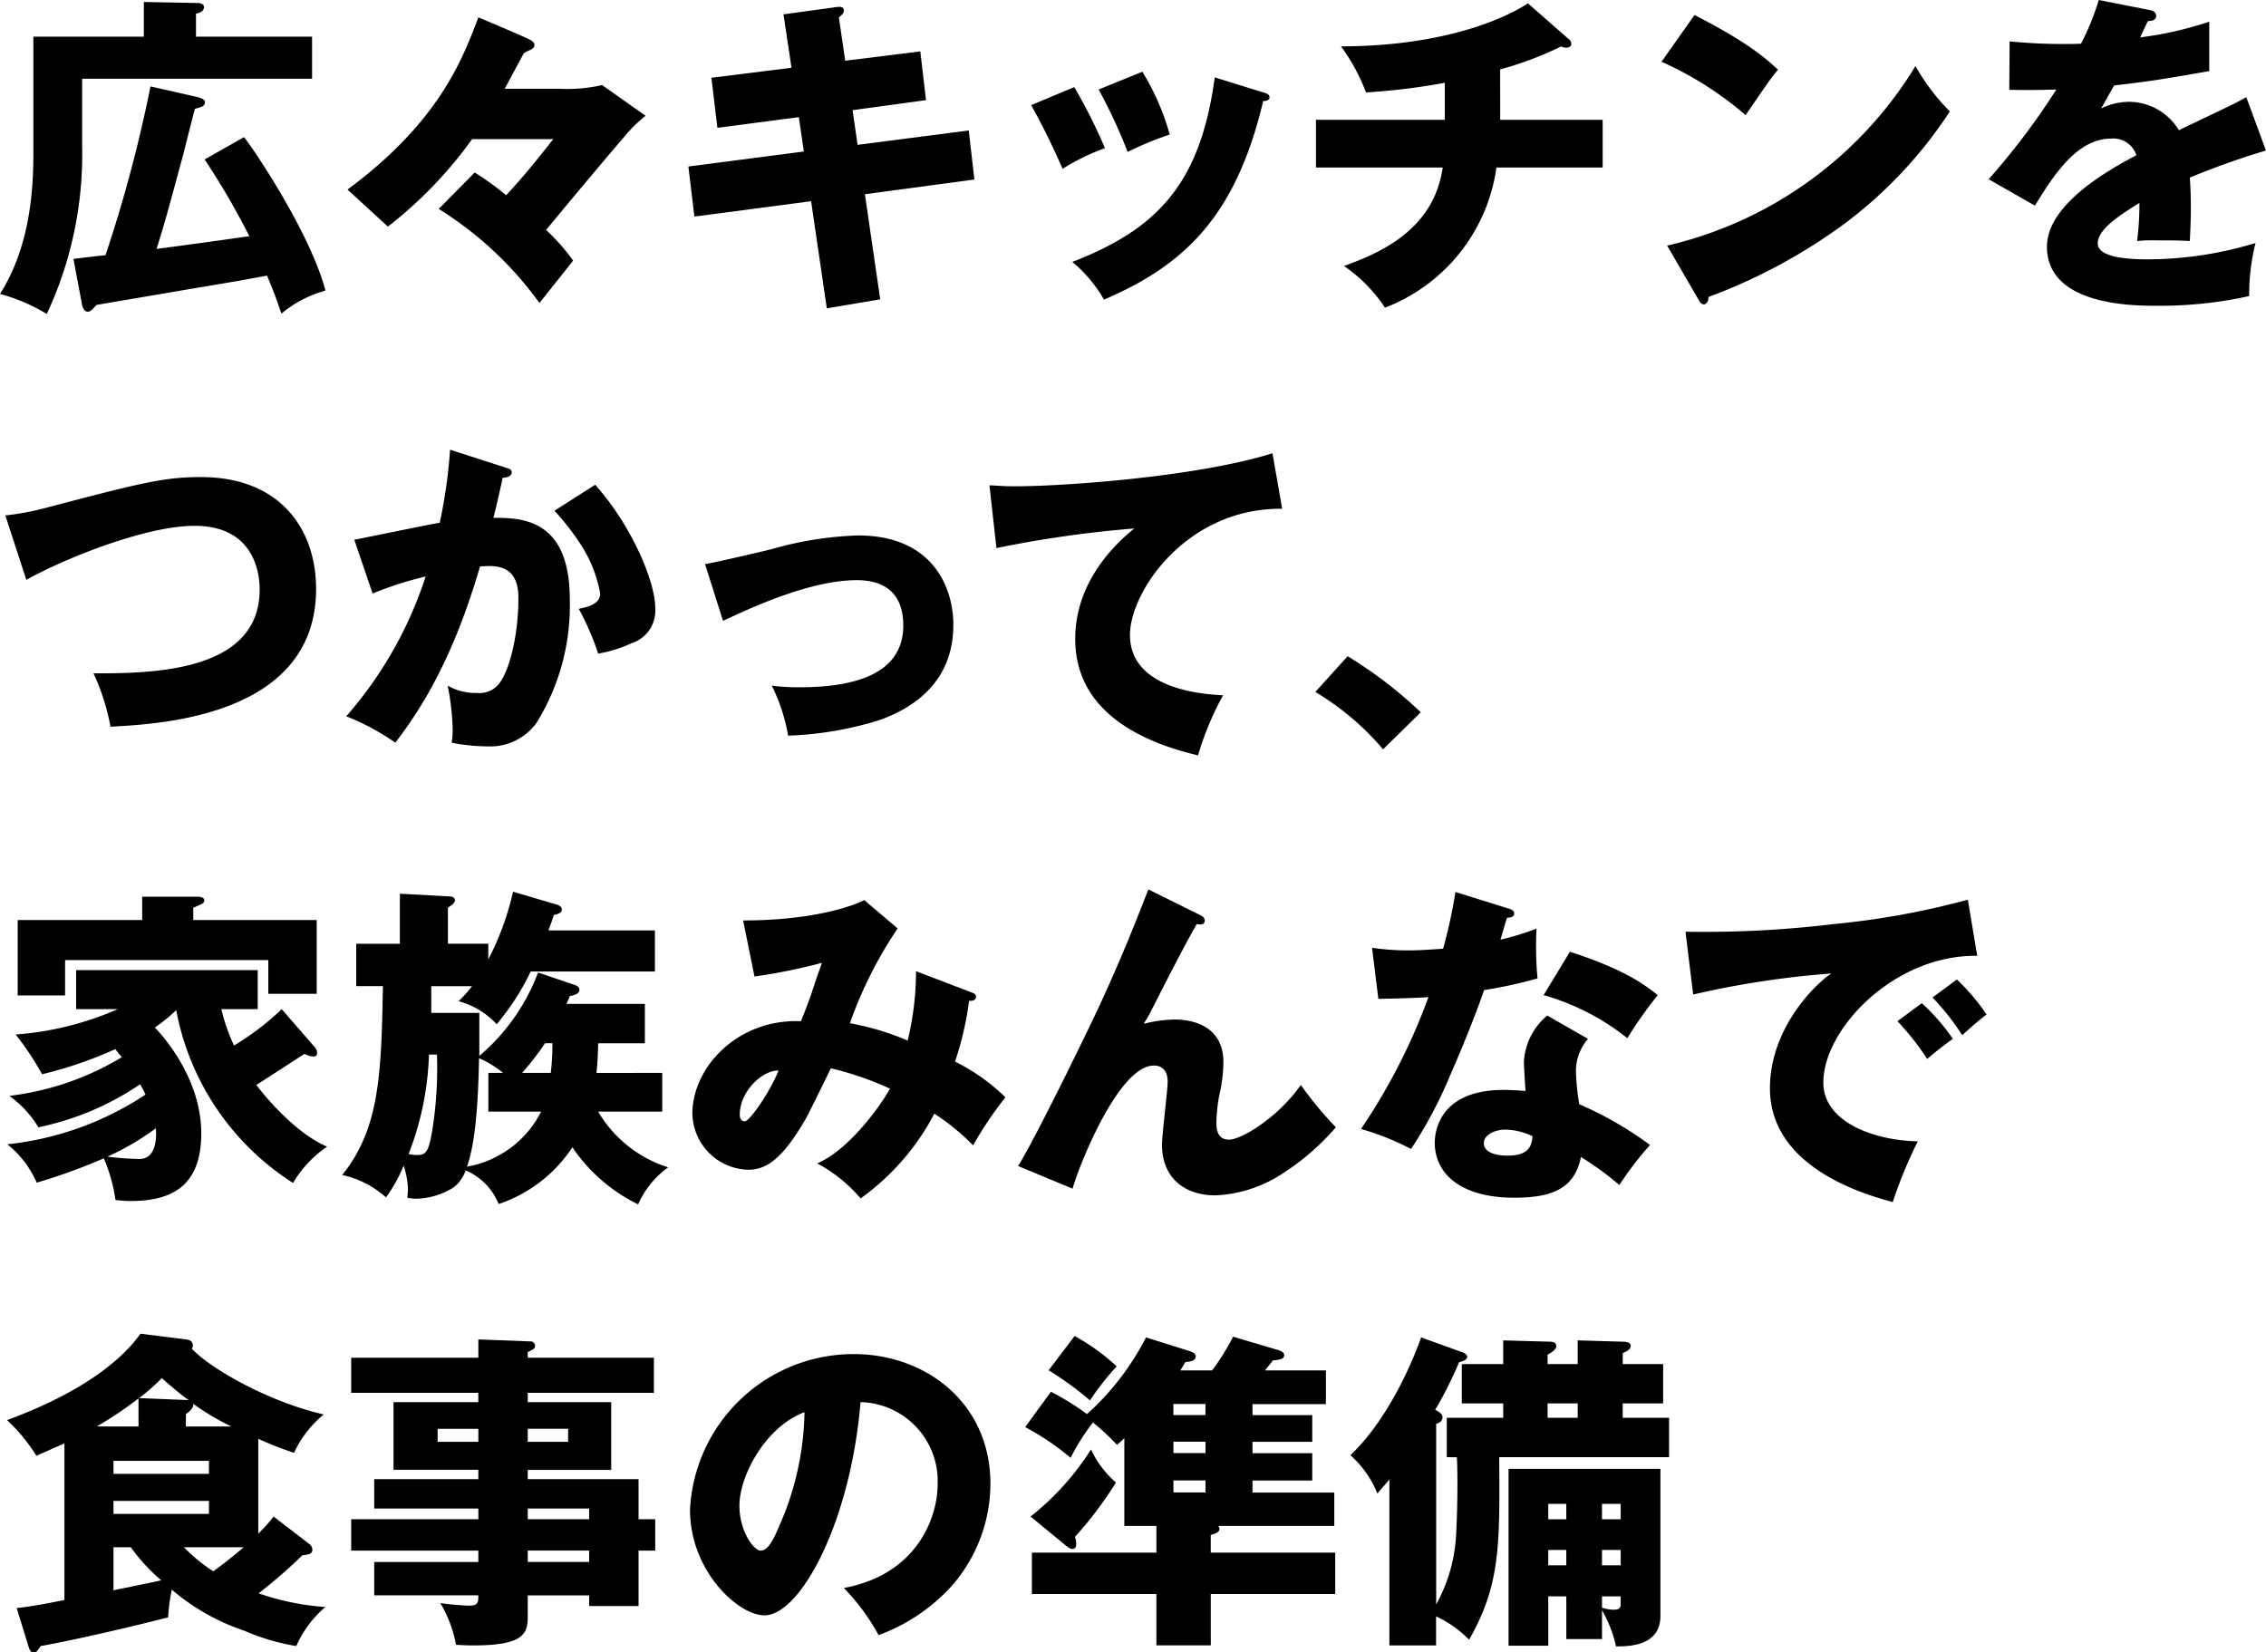
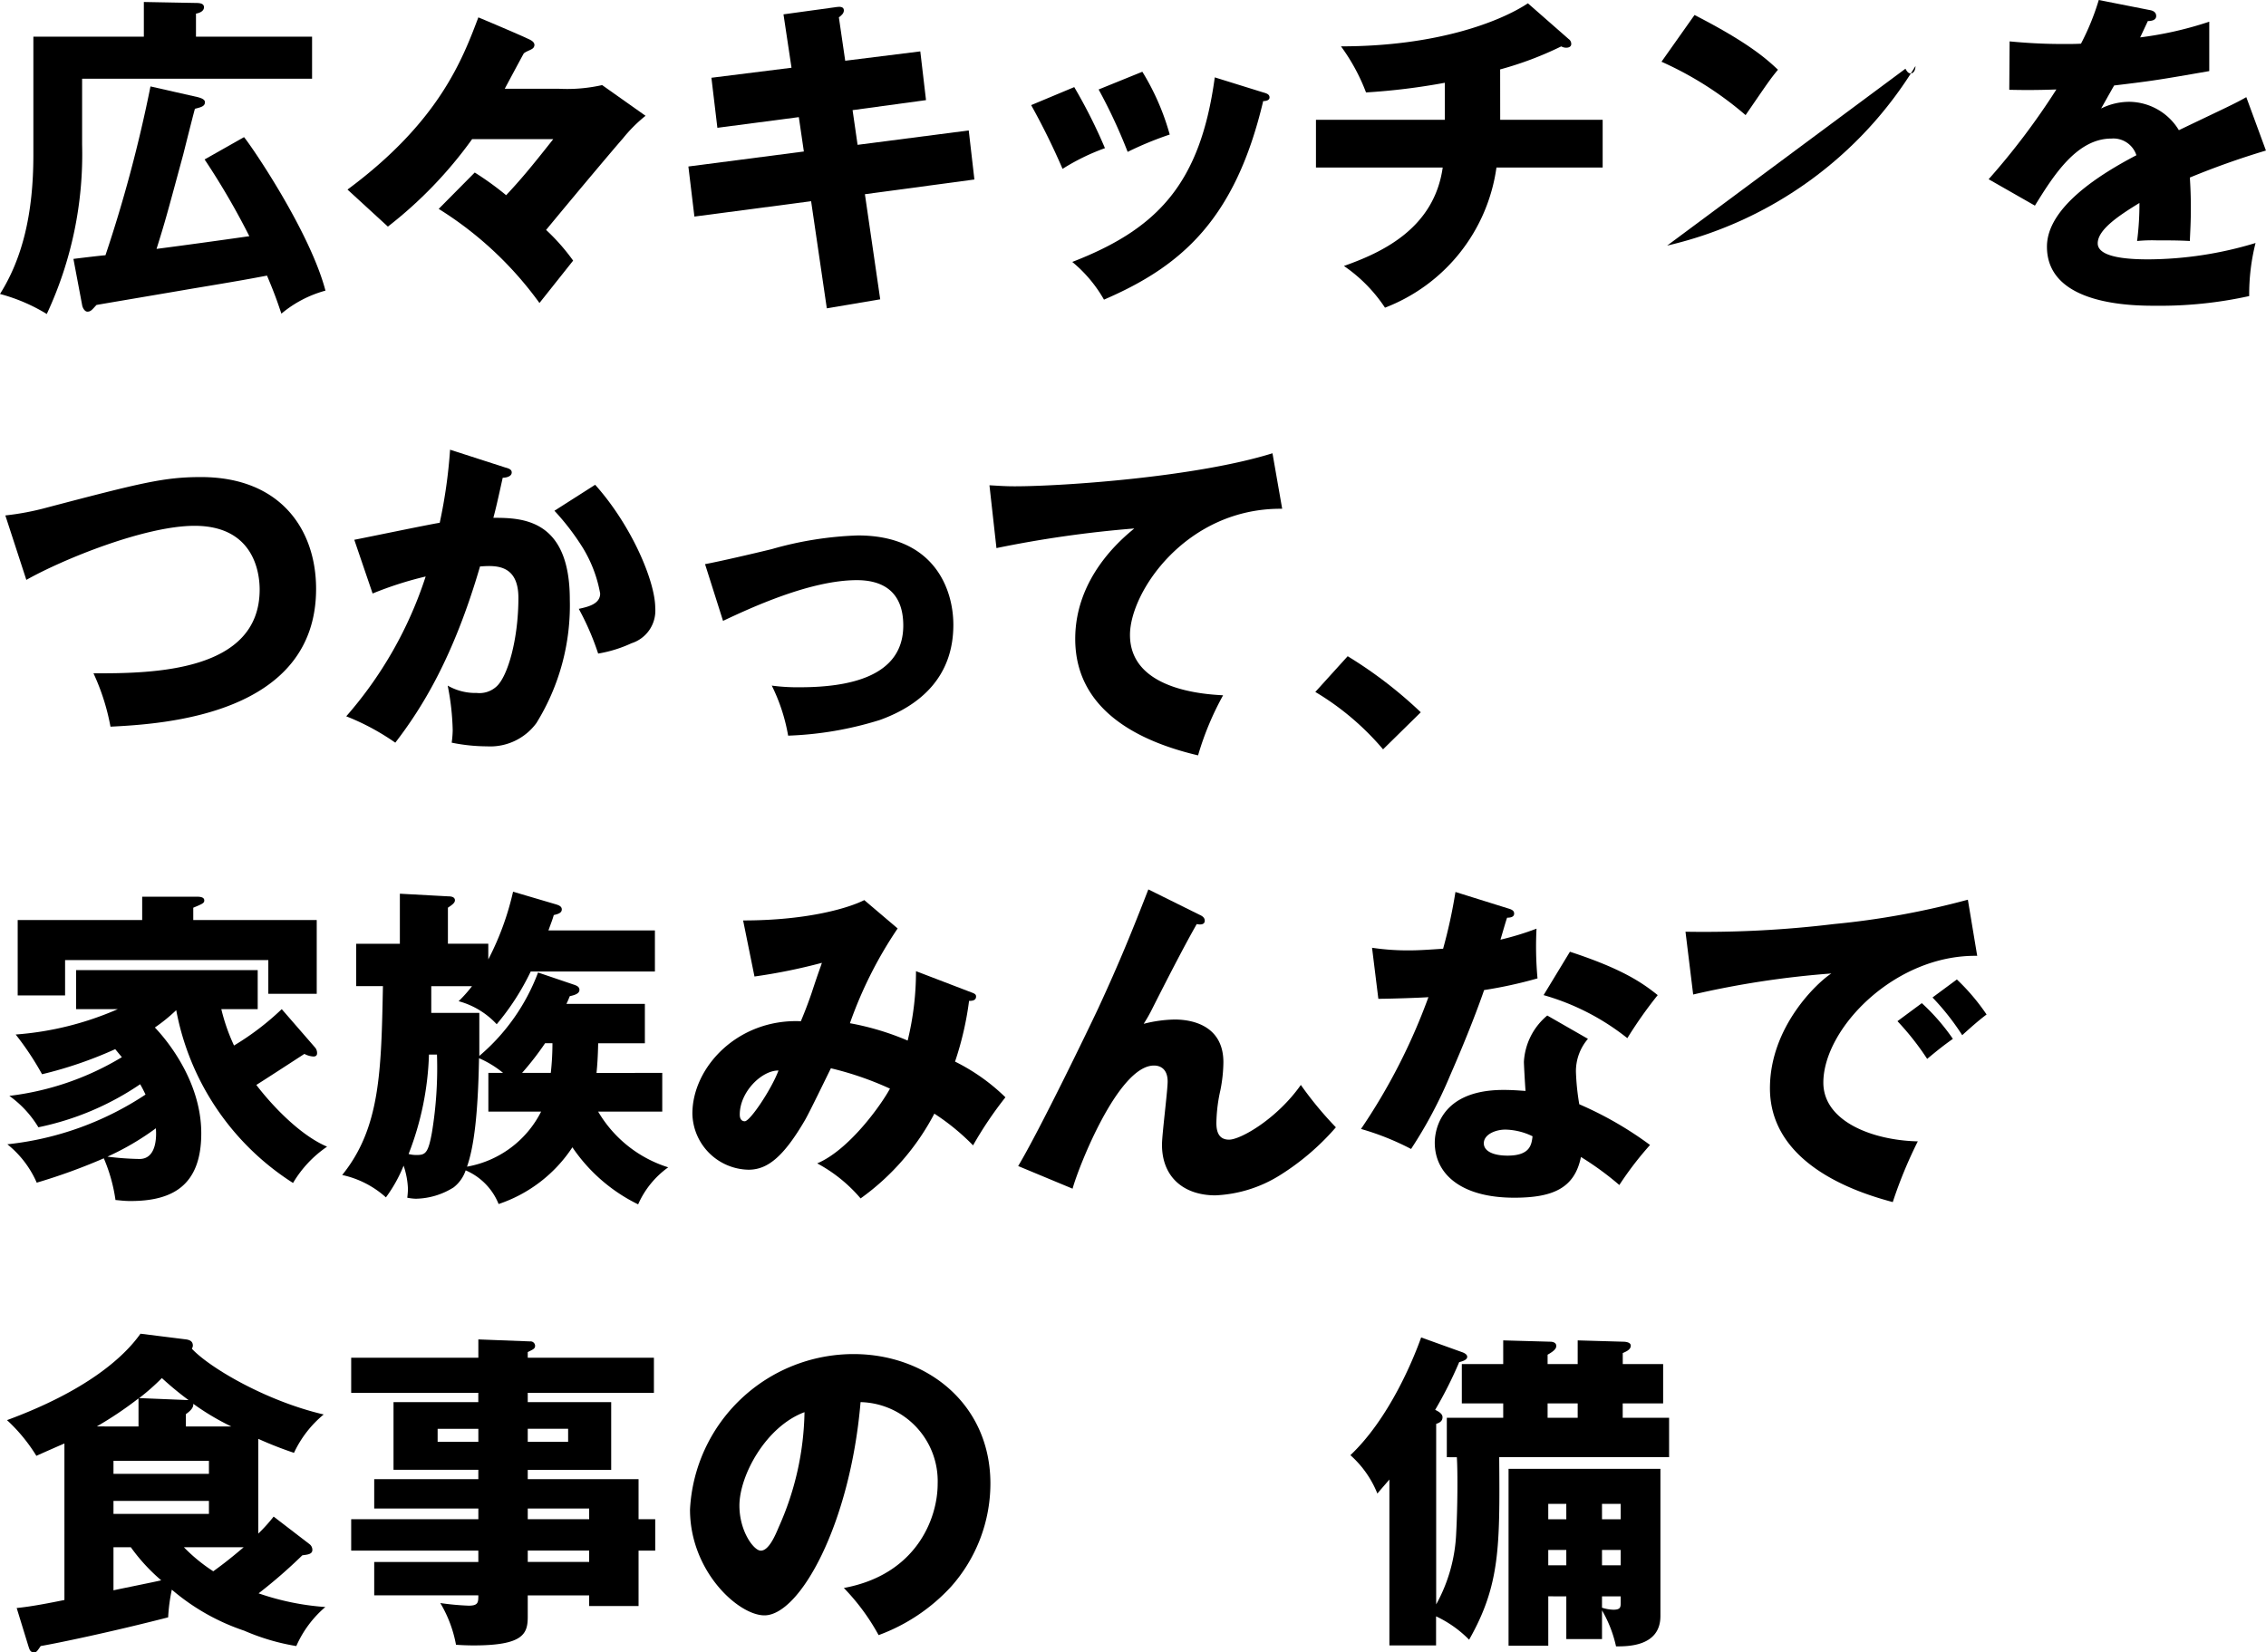
<svg xmlns="http://www.w3.org/2000/svg" width="173.17" height="126.305" viewBox="0 0 173.17 126.305">
  <defs>
    <clipPath id="a">
      <rect width="173.17" height="126.305" fill="none" />
    </clipPath>
  </defs>
  <g clip-path="url(#a)">
    <path d="M23.849,2.78V5.994H6.275v5.024a28.85,28.85,0,0,1-2.7,12.958A13.58,13.58,0,0,0,0,22.446c1.684-2.678,2.55-6.071,2.55-10.612V2.78h8.443V.127L14.9.2c.358,0,.689.026.689.331,0,.281-.306.434-.612.485V2.78Zm-5.2,7.678c.56.662,5.024,7.193,6.223,11.732a8.864,8.864,0,0,0-3.367,1.76c-.254-.74-.433-1.326-1.1-2.908-1.632.306-2.04.383-5.713.995-1.147.2-6.758,1.147-7.32,1.249-.331.358-.433.511-.689.511-.229,0-.383-.332-.408-.511l-.664-3.52c.383-.052,2.092-.256,2.449-.281A106.114,106.114,0,0,0,11.5,6.581l3.6.816c.2.052.562.154.562.383,0,.306-.256.383-.766.51-.152.536-.764,2.984-.893,3.494C12.779,16.3,12.652,16.808,11.963,19c1.99-.256,4.949-.664,7.091-.971a56.233,56.233,0,0,0-3.418-5.866Z" transform="translate(0 0.025)" />
    <path d="M38.3,6.564a12.177,12.177,0,0,0,3.29-.281L44.908,8.63a11.1,11.1,0,0,0-1.734,1.734c-.587.664-3.317,3.9-5.867,6.989A15.685,15.685,0,0,1,39.374,19.7L36.8,22.939a27.289,27.289,0,0,0-7.7-7.193l2.754-2.78a22.885,22.885,0,0,1,2.4,1.734c1.072-1.147,1.811-2.015,3.6-4.285h-6.2A32.318,32.318,0,0,1,25.217,17.1l-3.086-2.831c6.989-5.178,8.774-9.923,10-13.162,1.224.51,3.367,1.429,3.673,1.582.281.127.612.254.612.535a.355.355,0,0,1-.1.23c-.154.152-.51.229-.714.408-.077.127-1.224,2.27-1.454,2.7Z" transform="translate(4.426 0.221)" />
    <path d="M51.108,1.01l4.08-.562c.178-.025.535-.05.535.256,0,.23-.179.383-.382.535l.484,3.317,5.738-.715L62,7.566l-5.612.766.383,2.652,8.494-1.1.433,3.749L57.33,14.758,58.5,22.792l-4.081.689-1.2-8.188L44.3,16.467l-.46-3.827,8.825-1.147L52.28,8.866l-6.224.816L45.6,5.857l6.121-.766Z" transform="translate(8.767 0.087)" />
    <path d="M68.961,5.744a40.073,40.073,0,0,1,2.347,4.667,16.512,16.512,0,0,0-3.24,1.582,53.937,53.937,0,0,0-2.4-4.872ZM83.4,6.15c.281.077.485.154.485.383,0,.256-.358.281-.485.281-2.143,9.055-6.25,12.626-12.167,15.176a10.343,10.343,0,0,0-2.423-2.882C75.338,16.583,78.6,13.115,79.7,5ZM74.165,4.57a18.64,18.64,0,0,1,2.092,4.8,25.99,25.99,0,0,0-3.214,1.326,40.505,40.505,0,0,0-2.219-4.77Z" transform="translate(13.134 0.914)" />
    <path d="M97.886,9.115h7.83v3.648H97.6a13.474,13.474,0,0,1-8.519,10.712,11.635,11.635,0,0,0-3.138-3.188c2.959-1.046,6.888-2.882,7.55-7.524H83.806V9.115h9.846V6.284a49.8,49.8,0,0,1-6.02.739A14.824,14.824,0,0,0,85.719,3.5c7.32,0,12.167-1.888,14.284-3.29l3.112,2.729a.45.45,0,0,1,.2.383c0,.179-.152.281-.383.281a.779.779,0,0,1-.382-.1,26.133,26.133,0,0,1-4.668,1.76Z" transform="translate(16.761 0.043)" />
-     <path d="M108.335.956c4.285,2.195,5.611,3.469,6.377,4.183-.612.74-.791,1.021-2.474,3.469a26.205,26.205,0,0,0-6.427-4.08Zm-2.092,17.626A30.194,30.194,0,0,0,125.22,4.858a16.336,16.336,0,0,0,2.627,3.47,33.774,33.774,0,0,1-7.932,8.494,42.4,42.4,0,0,1-10.508,5.687c0,.281-.128.562-.358.562-.154,0-.256-.077-.408-.358Z" transform="translate(21.162 0.191)" />
+     <path d="M108.335.956c4.285,2.195,5.611,3.469,6.377,4.183-.612.74-.791,1.021-2.474,3.469a26.205,26.205,0,0,0-6.427-4.08Zm-2.092,17.626A30.194,30.194,0,0,0,125.22,4.858c0,.281-.128.562-.358.562-.154,0-.256-.077-.408-.358Z" transform="translate(21.162 0.191)" />
    <path d="M138.939.766c.152.025.51.1.51.46s-.46.383-.637.383l-.587,1.249a27.416,27.416,0,0,0,5.28-1.2V5.434c-3.8.662-4.26.739-7.27,1.1-.306.535-.358.637-.995,1.76a4.823,4.823,0,0,1,2.219-.511,4.481,4.481,0,0,1,3.724,2.168c3.775-1.811,4.208-1.99,5.153-2.525l1.5,4.081a60.955,60.955,0,0,0-5.815,2.065c.05.74.077,1.531.077,2.3,0,1.148-.052,1.862-.077,2.551-.816-.05-1.735-.05-2.551-.05a11.544,11.544,0,0,0-1.48.05,22.028,22.028,0,0,0,.179-2.908c-1.582.968-3.188,2.04-3.188,3.086,0,1.147,2.6,1.224,3.9,1.224a28.62,28.62,0,0,0,8.161-1.25,16.055,16.055,0,0,0-.485,4.056,31.612,31.612,0,0,1-7.116.74c-1.709,0-8.34,0-8.34-4.516,0-3.01,4.055-5.534,6.835-6.989a1.85,1.85,0,0,0-1.913-1.274c-2.653,0-4.439,2.856-5.842,5.126L126.645,13.7a54.369,54.369,0,0,0,5.177-6.862c-1.376.052-2.5.052-3.6.025l.026-3.7c.791.077,2.269.2,4,.2.739,0,1.045,0,1.454-.025A18.99,18.99,0,0,0,135.062,0Z" transform="translate(25.329)" />
    <path d="M.34,33.321a20.448,20.448,0,0,0,3.214-.612c7.193-1.888,8.928-2.321,11.734-2.321,6.121,0,8.8,4.056,8.8,8.544,0,9.617-11.605,10.331-15.713,10.535a16.917,16.917,0,0,0-1.3-4.081c4.592.025,12.7-.127,12.7-6.4,0-1.326-.46-4.872-4.974-4.872-3.8,0-10.1,2.576-12.856,4.133Z" transform="translate(0.068 6.078)" />
    <path d="M34.187,30c.281.076.51.152.51.382,0,.358-.535.408-.689.408-.383,1.735-.535,2.4-.714,3.061,2.194,0,5.842.077,5.842,6.25a17.073,17.073,0,0,1-2.551,9.437A4.374,4.374,0,0,1,32.81,51.32a13.691,13.691,0,0,1-2.7-.281,7.858,7.858,0,0,0,.077-.943,19.319,19.319,0,0,0-.383-3.419,4.242,4.242,0,0,0,2.22.562,1.923,1.923,0,0,0,1.5-.485c.868-.764,1.684-3.622,1.684-6.784,0-2.628-1.836-2.474-2.933-2.4C30.26,44.485,27.862,48.361,25.8,51.039a18.056,18.056,0,0,0-3.749-2.015,30.514,30.514,0,0,0,6.07-10.687,27.191,27.191,0,0,0-4.055,1.3l-1.4-4.106c1.045-.2,5.586-1.148,6.529-1.3a38.941,38.941,0,0,0,.791-5.586Zm6.887,1.326c2.806,3.137,4.591,7.4,4.591,9.412a2.612,2.612,0,0,1-1.811,2.7,9.937,9.937,0,0,1-2.551.791,20.415,20.415,0,0,0-1.48-3.418c.69-.154,1.633-.358,1.633-1.174a10.114,10.114,0,0,0-1.326-3.494,18.714,18.714,0,0,0-2.168-2.831Z" transform="translate(4.409 5.729)" />
    <path d="M44.9,36.3c.995-.179,3.75-.816,5.1-1.148a26.982,26.982,0,0,1,6.581-1.045c5.79,0,7.295,4.056,7.295,6.836,0,3.953-2.5,6.146-5.611,7.268a26.464,26.464,0,0,1-7.015,1.2A13.957,13.957,0,0,0,50,45.585a14.687,14.687,0,0,0,2.143.127c3.724,0,7.906-.79,7.906-4.718,0-2.755-1.759-3.469-3.545-3.469-3.571,0-8.111,2.118-10.229,3.112Z" transform="translate(8.98 6.821)" />
    <path d="M85.383,33.113c-7.295-.077-11.632,6.325-11.632,9.642,0,4.234,5.765,4.54,7.117,4.616a22.267,22.267,0,0,0-1.913,4.591c-4.464-1.046-9.388-3.419-9.388-8.9,0-4.694,3.521-7.627,4.514-8.443a86.487,86.487,0,0,0-10.534,1.5l-.535-4.8c.56.025,1.1.077,1.913.077,3.75,0,13.927-.715,19.716-2.525Z" transform="translate(12.603 5.776)" />
    <path d="M88.942,48.918a20.578,20.578,0,0,0-5.178-4.387L86.238,41.8a33.112,33.112,0,0,1,5.586,4.285Z" transform="translate(16.753 8.36)" />
    <path d="M23.984,68.646a.649.649,0,0,1,.154.434c0,.152-.077.254-.281.254a1.653,1.653,0,0,1-.689-.2c-.587.383-3.138,2.041-3.673,2.372,1.046,1.378,3.239,3.8,5.407,4.718A8.743,8.743,0,0,0,22.3,79,20.033,20.033,0,0,1,13.373,65.79a12.833,12.833,0,0,1-1.632,1.326c.689.714,3.546,3.954,3.546,8.086,0,4.031-2.244,5.178-5.407,5.178-.485,0-.816-.052-1.148-.077a12.516,12.516,0,0,0-.893-3.188,44.688,44.688,0,0,1-5.126,1.862A7.7,7.7,0,0,0,.468,76.043a23.6,23.6,0,0,0,10.559-3.8c-.179-.382-.281-.56-.408-.79a21.505,21.505,0,0,1-7.78,3.289,8.068,8.068,0,0,0-2.219-2.4,21.571,21.571,0,0,0,8.6-2.958c-.281-.331-.358-.434-.51-.612A31.075,31.075,0,0,1,3.12,70.688a22.264,22.264,0,0,0-2.015-3.036,23.794,23.794,0,0,0,7.8-1.938H5.722V62.729H19.6v2.984h-2.78a14.487,14.487,0,0,0,.97,2.78,20.645,20.645,0,0,0,3.647-2.78Zm.127-9.743V64.54h-3.7V61.964H4.88v2.7H1.258V58.9h9.514V57.118h4.158c.179,0,.587,0,.587.281,0,.2-.1.254-.841.56V58.9ZM8.119,76.988a22.233,22.233,0,0,0,2.449.178c1.428,0,1.276-2.04,1.249-2.346a20.245,20.245,0,0,1-3.7,2.168" transform="translate(0.094 11.424)" />
    <path d="M46.252,70.649v2.959h-4.9a9.5,9.5,0,0,0,5.357,4.26,6.892,6.892,0,0,0-2.3,2.831,12.914,12.914,0,0,1-5.024-4.362,10.886,10.886,0,0,1-5.638,4.337A4.712,4.712,0,0,0,31.229,78.1a2.775,2.775,0,0,1-.919,1.3,5.589,5.589,0,0,1-2.906.868,3.882,3.882,0,0,1-.638-.077,6.4,6.4,0,0,0,.052-.664,6.206,6.206,0,0,0-.332-1.786,10.991,10.991,0,0,1-1.351,2.424,7.3,7.3,0,0,0-3.342-1.71c2.909-3.6,2.984-7.907,3.113-14.436H22.863v-3.24H26.2V56.953l3.672.2c.205,0,.536.025.536.306,0,.2-.23.358-.536.562v2.754h3.086v1.2A21.43,21.43,0,0,0,34.851,56.8l3.29.97c.154.052.434.128.434.383,0,.281-.307.358-.613.433-.1.358-.179.536-.408,1.174h8.137V62.9H36.2a18.882,18.882,0,0,1-2.6,4.03,6.146,6.146,0,0,0-2.909-1.76,10.305,10.305,0,0,0,1.021-1.147H28.6v2.04h3.672v3.29a15.507,15.507,0,0,0,4.489-6.376l2.78.943c.127.05.383.127.383.383,0,.306-.408.408-.74.484-.1.256-.178.434-.254.587h5.994v3.01H41.355c-.025,1.148-.076,1.76-.127,2.27Zm-17.828-1.4a22.76,22.76,0,0,1-1.556,7.6,2.2,2.2,0,0,0,.638.076c.662,0,.866-.179,1.147-1.734a30.373,30.373,0,0,0,.383-5.944Zm5.662,1.4a7.629,7.629,0,0,0-1.836-1.122c-.077,4.285-.383,6.76-.918,8.29a7.87,7.87,0,0,0,5.663-4.208H32.963V70.649Zm3.648,0a20.391,20.391,0,0,0,.127-2.27H37.3a22.044,22.044,0,0,1-1.76,2.27Z" transform="translate(4.358 11.36)" />
    <path d="M65.442,64.4c.281.1.331.179.331.307,0,.331-.358.331-.535.331a24.154,24.154,0,0,1-1.072,4.642,15.09,15.09,0,0,1,3.851,2.73,28.772,28.772,0,0,0-2.473,3.673,17.322,17.322,0,0,0-2.959-2.424,18.528,18.528,0,0,1-5.636,6.479,11.455,11.455,0,0,0-3.316-2.678c2.423-1.02,4.871-4.438,5.56-5.713a24.271,24.271,0,0,0-4.514-1.556c-.306.613-1.658,3.419-1.99,3.979-1.684,2.882-2.908,3.775-4.31,3.775a4.373,4.373,0,0,1-4.285-4.285c0-3.571,3.494-7.27,8.29-7.066.179-.433.485-1.172.816-2.142.587-1.786.689-1.99.791-2.321a43.591,43.591,0,0,1-5.152,1.045l-.868-4.285c5.05,0,8.162-.995,9.259-1.555l2.55,2.167a31.609,31.609,0,0,0-3.647,7.244,20.553,20.553,0,0,1,4.412,1.326,22.206,22.206,0,0,0,.637-5.305ZM47.715,73.731c0,.458.256.51.383.51.408,0,2.041-2.449,2.576-3.877-1.25-.025-2.959,1.607-2.959,3.367" transform="translate(8.819 11.466)" />
    <path d="M78.692,58.589c.229.1.408.229.408.458,0,.332-.383.307-.612.256-.943,1.658-2.142,3.979-3.494,6.658-.254.484-.356.637-.56.968A10.133,10.133,0,0,1,76.8,66.6c1.582,0,3.725.612,3.725,3.265a11.406,11.406,0,0,1-.23,2.142,12.079,12.079,0,0,0-.306,2.5c0,.664.179,1.276.97,1.276.893,0,3.673-1.607,5.484-4.183a27.484,27.484,0,0,0,2.678,3.24,18.932,18.932,0,0,1-4.337,3.7,10.11,10.11,0,0,1-4.871,1.5c-2.372,0-4.081-1.351-4.081-3.876,0-.766.433-4.132.433-4.822,0-.918-.51-1.224-1.046-1.224C72.469,70.118,69.408,78,69,79.53L64.842,77.8c1.633-2.729,5.332-10.381,6.122-12.065,1.607-3.468,2.627-5.993,3.826-9.08Z" transform="translate(12.968 11.33)" />
    <path d="M87.518,61.081a18.237,18.237,0,0,0,2.831.2c.739,0,1.5-.052,2.6-.127a39.149,39.149,0,0,0,.943-4.337l4,1.25c.358.1.485.2.485.408,0,.306-.408.306-.535.306-.077.178-.408,1.351-.51,1.682a21.88,21.88,0,0,0,2.755-.841,26.9,26.9,0,0,0,.076,3.8,33.686,33.686,0,0,1-4.081.893c-.356,1.045-1.224,3.392-2.6,6.53A33.977,33.977,0,0,1,90.5,76.461a20.3,20.3,0,0,0-3.826-1.53,45.73,45.73,0,0,0,5.153-10.075c-.587.05-3.036.127-3.827.127Zm16.5,6.962a3.79,3.79,0,0,0-.919,2.5,18.021,18.021,0,0,0,.256,2.5,27.247,27.247,0,0,1,5.407,3.113,25.359,25.359,0,0,0-2.346,3.06,22.829,22.829,0,0,0-2.934-2.142c-.485,2.4-2.167,3.112-5.1,3.112-4.055,0-6.07-1.811-6.07-4.208,0-.485.1-4.03,5.254-4.03.714,0,1.225.05,1.684.076-.025-.179-.127-2.015-.127-2.219a4.956,4.956,0,0,1,1.786-3.545Zm-6.326,6.938c-.714,0-1.632.356-1.632,1.046,0,.611.739.943,1.811.943,1.735,0,1.837-.841,1.913-1.48a4.956,4.956,0,0,0-2.092-.51m4.949-13.595c4.055,1.326,5.561,2.4,6.708,3.316a32.854,32.854,0,0,0-2.321,3.29,18.274,18.274,0,0,0-6.4-3.29Z" transform="translate(17.335 11.364)" />
    <path d="M129.632,61.6c-6.3-.1-11.758,5.561-11.758,9.692,0,2.958,3.749,4.412,7.218,4.489a34.3,34.3,0,0,0-1.913,4.642c-2.066-.562-9.386-2.6-9.386-8.7,0-4.718,3.647-8.111,4.693-8.774a69.605,69.605,0,0,0-10.56,1.608l-.587-4.8a82.644,82.644,0,0,0,11.351-.587,61.244,61.244,0,0,0,10.228-1.861ZM125.4,65.217a15.864,15.864,0,0,1,2.372,2.729c-.714.51-1.072.791-1.964,1.531a20.56,20.56,0,0,0-2.27-2.882Zm2.678-1.811a16.209,16.209,0,0,1,2.27,2.677c-.638.486-1.072.869-1.862,1.582a18.847,18.847,0,0,0-2.27-2.882Z" transform="translate(21.468 11.462)" />
    <path d="M4.834,93.347c-.307.127-1.812.791-2.143.944a12.86,12.86,0,0,0-2.245-2.73c6.02-2.219,8.9-4.77,10.2-6.606l3.468.433c.409.052.536.23.536.485a.581.581,0,0,1-.077.229c1.352,1.454,5.688,4.006,10.075,5.026a8.411,8.411,0,0,0-2.27,2.933,28.641,28.641,0,0,1-2.729-1.07v7.243a12.392,12.392,0,0,0,1.174-1.3l2.754,2.117a.544.544,0,0,1,.205.433c0,.332-.383.358-.766.409a38.811,38.811,0,0,1-3.342,2.908,19.707,19.707,0,0,0,5.1,1.045,8.3,8.3,0,0,0-2.219,2.984,16.726,16.726,0,0,1-3.979-1.174,16.611,16.611,0,0,1-5.534-3.137,13.34,13.34,0,0,0-.281,2.117C8.4,107.757,4.35,108.6,3.022,108.829c-.281.408-.331.485-.51.485-.306,0-.356-.256-.433-.485l-.893-2.908c1.072-.1,2.525-.383,3.648-.612Zm5.662-1.3V89.9a28.088,28.088,0,0,1-3.188,2.143ZM8.583,95.667h7.295v-.995H8.583Zm7.295,2.066H8.583v.995h7.295Zm-7.295,3.545v3.292c.562-.128,3.137-.638,3.648-.766a14.053,14.053,0,0,1-2.321-2.526Zm5.738-11.248a25.016,25.016,0,0,1-2.04-1.684,16.946,16.946,0,0,1-1.734,1.53Zm-.356,11.248a12.894,12.894,0,0,0,2.245,1.837c.382-.281,1.1-.791,2.321-1.837Zm3.622-9.233a19.067,19.067,0,0,1-2.908-1.734c.052.356-.383.662-.562.79v.944Z" transform="translate(0.089 16.991)" />
    <path d="M45.6,99.064v2.4H44.326V105.7H40.552v-.816H35.858v1.633c0,1.3-.331,2.192-4.132,2.192-.51,0-1.02-.025-1.351-.05a9.614,9.614,0,0,0-1.2-3.188,20.174,20.174,0,0,0,2.167.2c.739,0,.739-.254.739-.791H24.125v-2.55h7.957v-.868H22.365v-2.4h9.718v-.816H24.125V96h7.957v-.714H25.6V90.111h6.479V89.4H22.365V86.719h9.718v-1.4l3.954.152a.349.349,0,0,1,.383.332c0,.229-.154.281-.562.485v.433H45.5V89.4H35.858v.714h6.377v5.178H35.858V96h8.468v3.061ZM32.083,92.152H28.971v.995h3.112Zm3.775.994h3.086v-.995H35.858Zm4.694,5.1H35.859v.816h4.693Zm0,3.214H35.859v.868h4.693Z" transform="translate(4.473 17.063)" />
    <path d="M55.7,104.131c5.536-1.02,7.168-5.305,7.168-7.958a6.042,6.042,0,0,0-5.892-6.248c-.791,9.335-4.643,16.3-7.346,16.3-1.988,0-5.688-3.367-5.688-8.086a12.521,12.521,0,0,1,12.5-11.886c5.585,0,10.457,3.8,10.457,9.9a11.881,11.881,0,0,1-3.01,7.882,14.127,14.127,0,0,1-5.534,3.7,16.524,16.524,0,0,0-2.653-3.6m-7.984-6.3c0,1.964,1.1,3.444,1.632,3.444.613,0,1.1-1.148,1.378-1.812a22.3,22.3,0,0,0,1.964-8.774c-2.959,1.1-4.974,4.847-4.974,7.142" transform="translate(8.789 17.25)" />
-     <path d="M87.225,91.148v2.04H82.659v.868h4.566v2.092H82.659v.918h6.25v2.551H80.032a.314.314,0,0,1,.1.229c0,.23-.23.332-.664.46v1.352h9.514v3.162H79.471v3.928H75.314V104.82H65.8v-3.162h9.515V99.617H72.865V92.909c-.127.127-.2.2-.562.51a18.207,18.207,0,0,0-1.836-1.709,17.015,17.015,0,0,0-1.709,2.7,19.819,19.819,0,0,0-3.469-2.347l1.964-2.7a18.892,18.892,0,0,1,2.754,1.709,20.231,20.231,0,0,0,4.514-5.866l3.317,1.045c.152.052.484.154.484.408,0,.306-.356.408-.79.433-.154.256-.307.511-.383.638h2.423a18.1,18.1,0,0,0,1.607-2.576l3.443,1.02c.256.077.46.2.46.383,0,.331-.383.358-.866.408-.128.179-.408.536-.613.766H88.27v2.576H82.659v.841ZM65.7,98.9a20.53,20.53,0,0,0,4.616-5.126A7.654,7.654,0,0,0,72.226,96.3a29.076,29.076,0,0,1-3.137,4.158,1.6,1.6,0,0,1,.1.535c0,.076,0,.383-.281.383-.2,0-.331-.128-.51-.256Zm3.367-13.8a16.134,16.134,0,0,1,3.214,2.321,20.363,20.363,0,0,0-2.04,2.6,24.744,24.744,0,0,0-3.163-2.3Zm10,5.2H76.613v.842h2.449Zm-2.448,3.749h2.449v-.868H76.615Zm0,3.01h2.449v-.918H76.615Z" transform="translate(13.058 17.021)" />
    <path d="M93.368,94.346V91.335h4.31v-1.1H94.515V87.23h3.163V85.418l3.571.1c.2,0,.485.052.485.332,0,.229-.256.433-.664.662v.715h2.3V85.418l3.444.1c.254,0,.612.052.612.306,0,.281-.306.433-.612.562v.842H109.9v3.008H106.81v1.1h3.545v3.011H97.372c.052,6.81.077,9.768-2.3,13.951a8.712,8.712,0,0,0-2.525-1.786v2.22H88.98V96.055c-.458.535-.689.791-.918,1.072A7.818,7.818,0,0,0,86,94.193c2.959-2.806,4.8-7.295,5.407-9l3.188,1.147c.179.077.332.179.332.332,0,.254-.409.356-.613.408a31.031,31.031,0,0,1-1.836,3.647c.433.205.562.383.562.562,0,.254-.154.408-.485.51v13.8a12.267,12.267,0,0,0,1.53-5.459c.1-1.784.127-4.59.05-5.789Zm7.754,10.636v3.775H98.086V95.238h11.606v11.249c0,2.346-2.526,2.321-3.392,2.321a9.493,9.493,0,0,0-1.072-2.754v2.194H102.5v-3.265Zm-.052-13.646h2.3v-1.1h-2.3Zm1.429,6.581h-1.378V99.09H102.5Zm0,3.52h-1.378v1.174H102.5Zm4.157-3.52h-1.428V99.09h1.428Zm0,3.52h-1.428v1.174h1.428Zm-1.428,3.546v.868a3.043,3.043,0,0,0,.868.154c.56,0,.56-.205.56-.562v-.46Z" transform="translate(17.199 17.038)" />
  </g>
</svg>